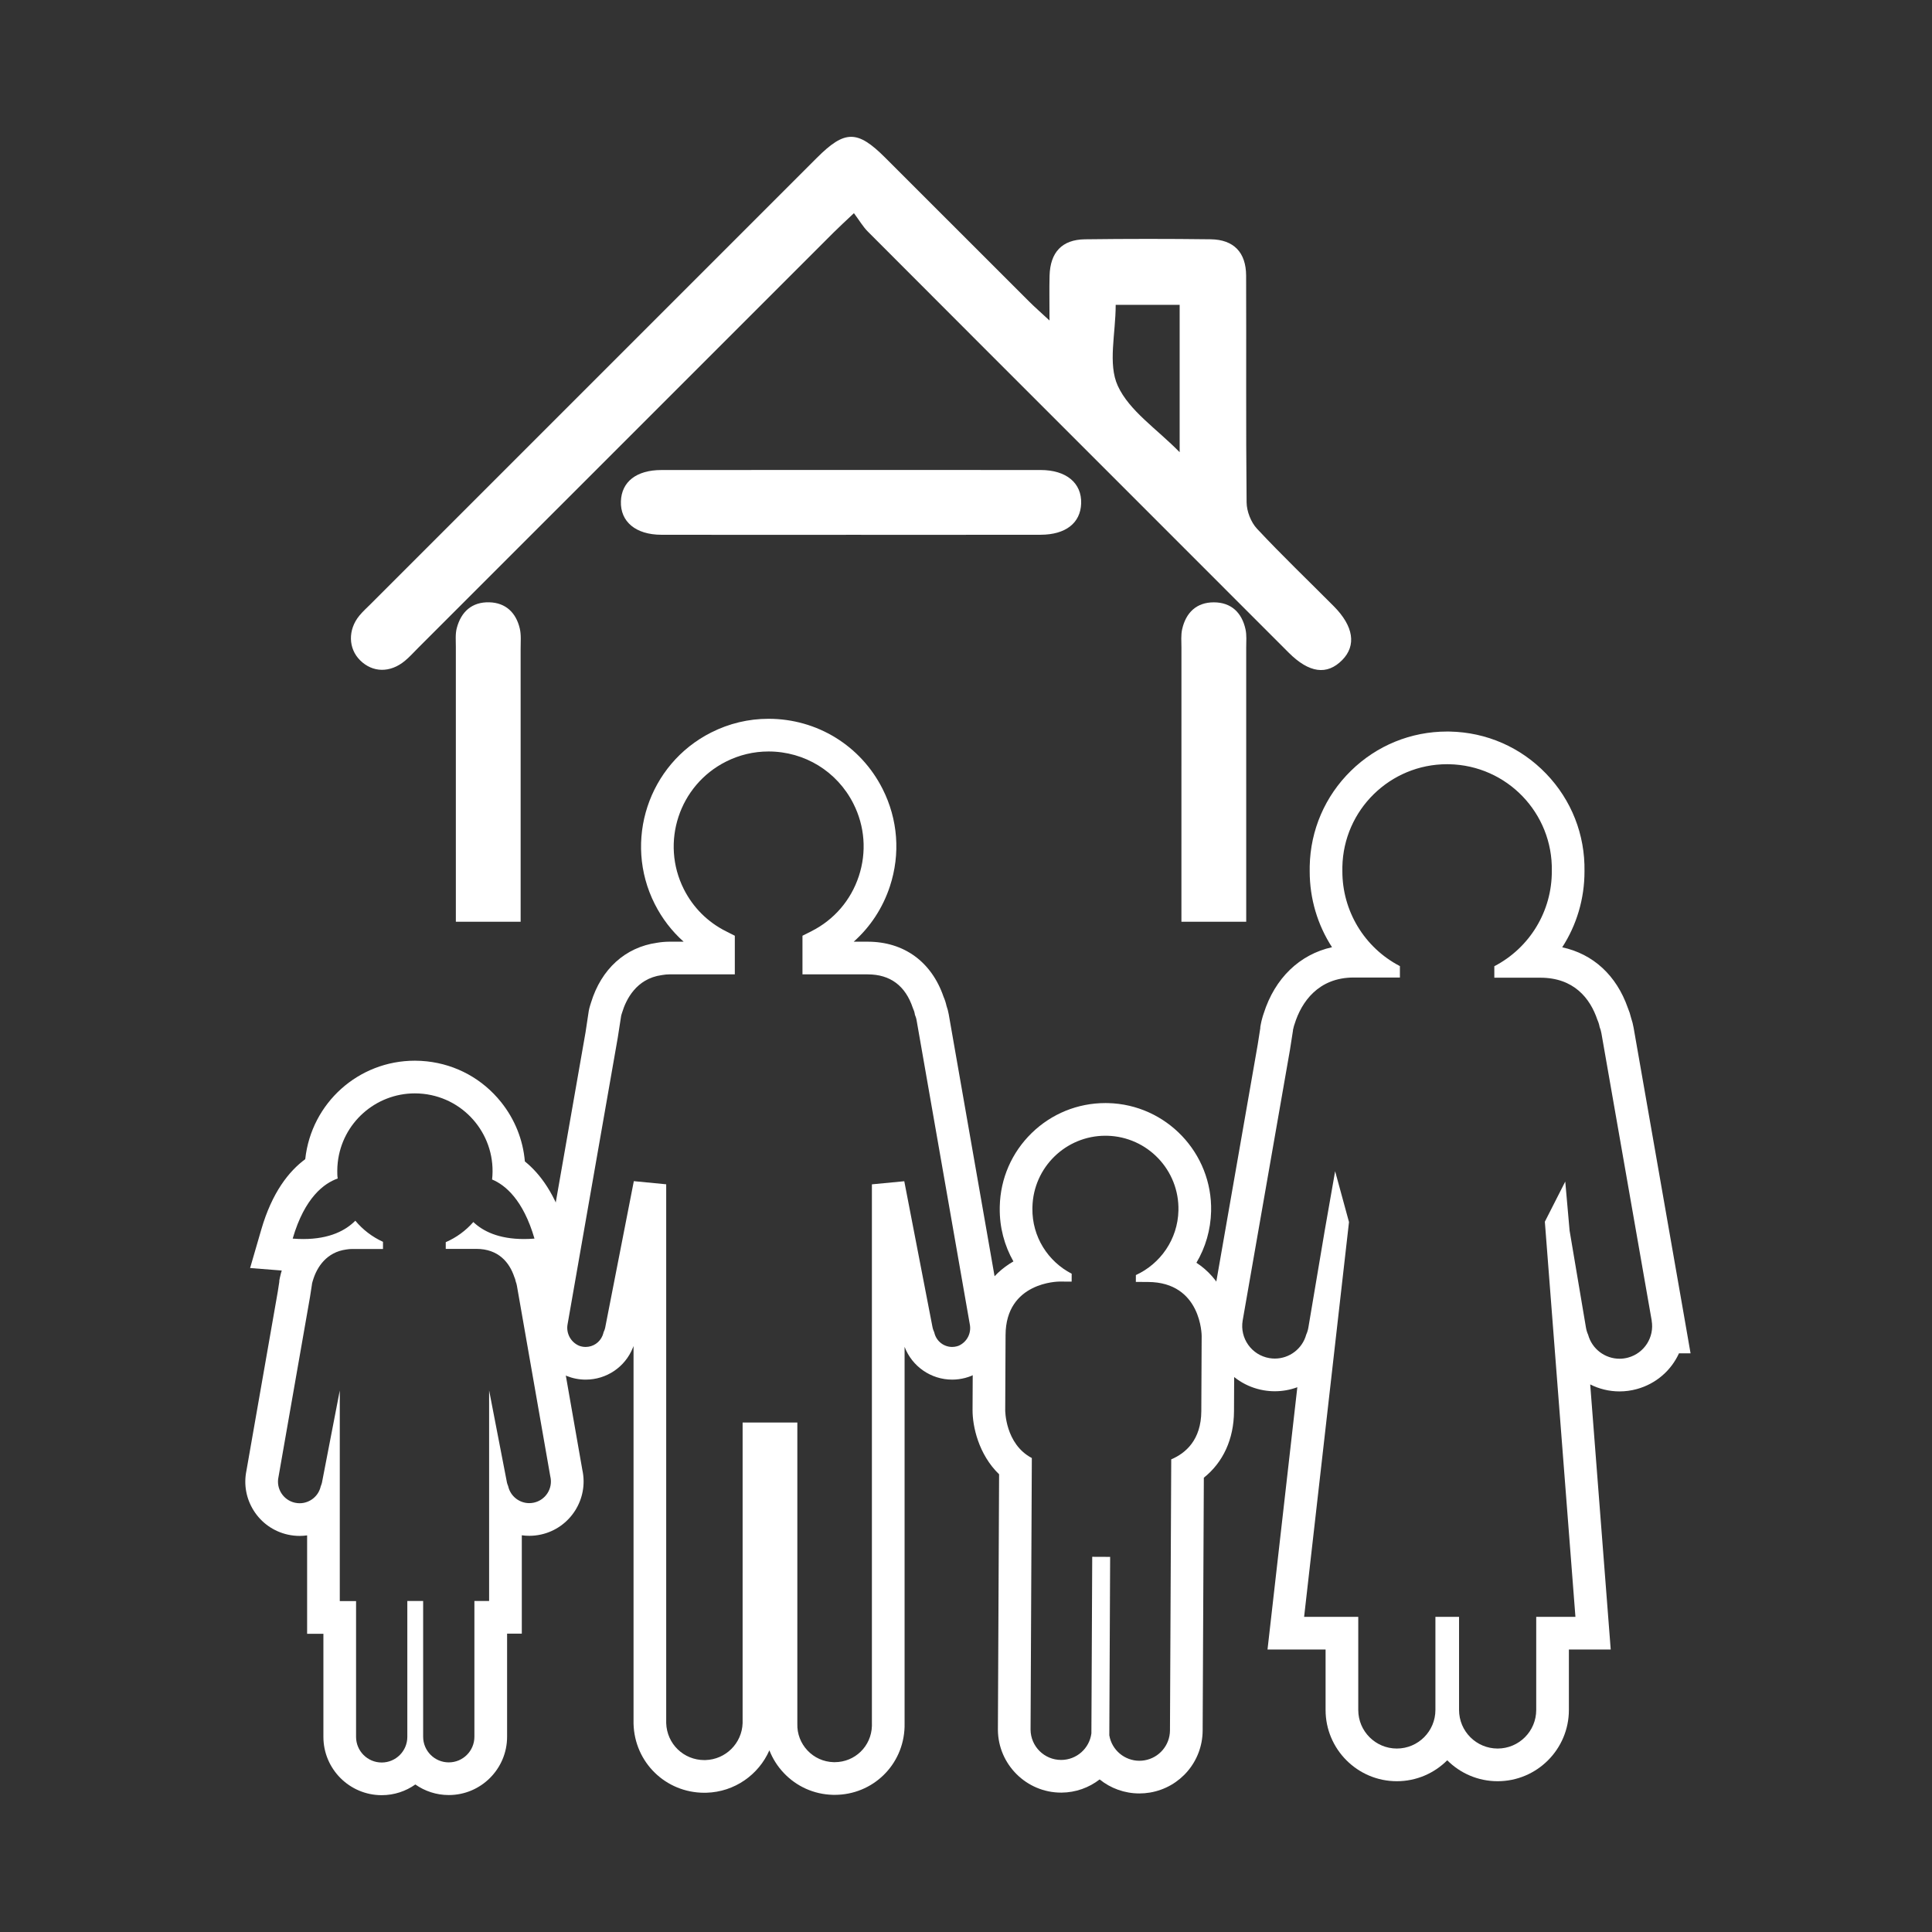
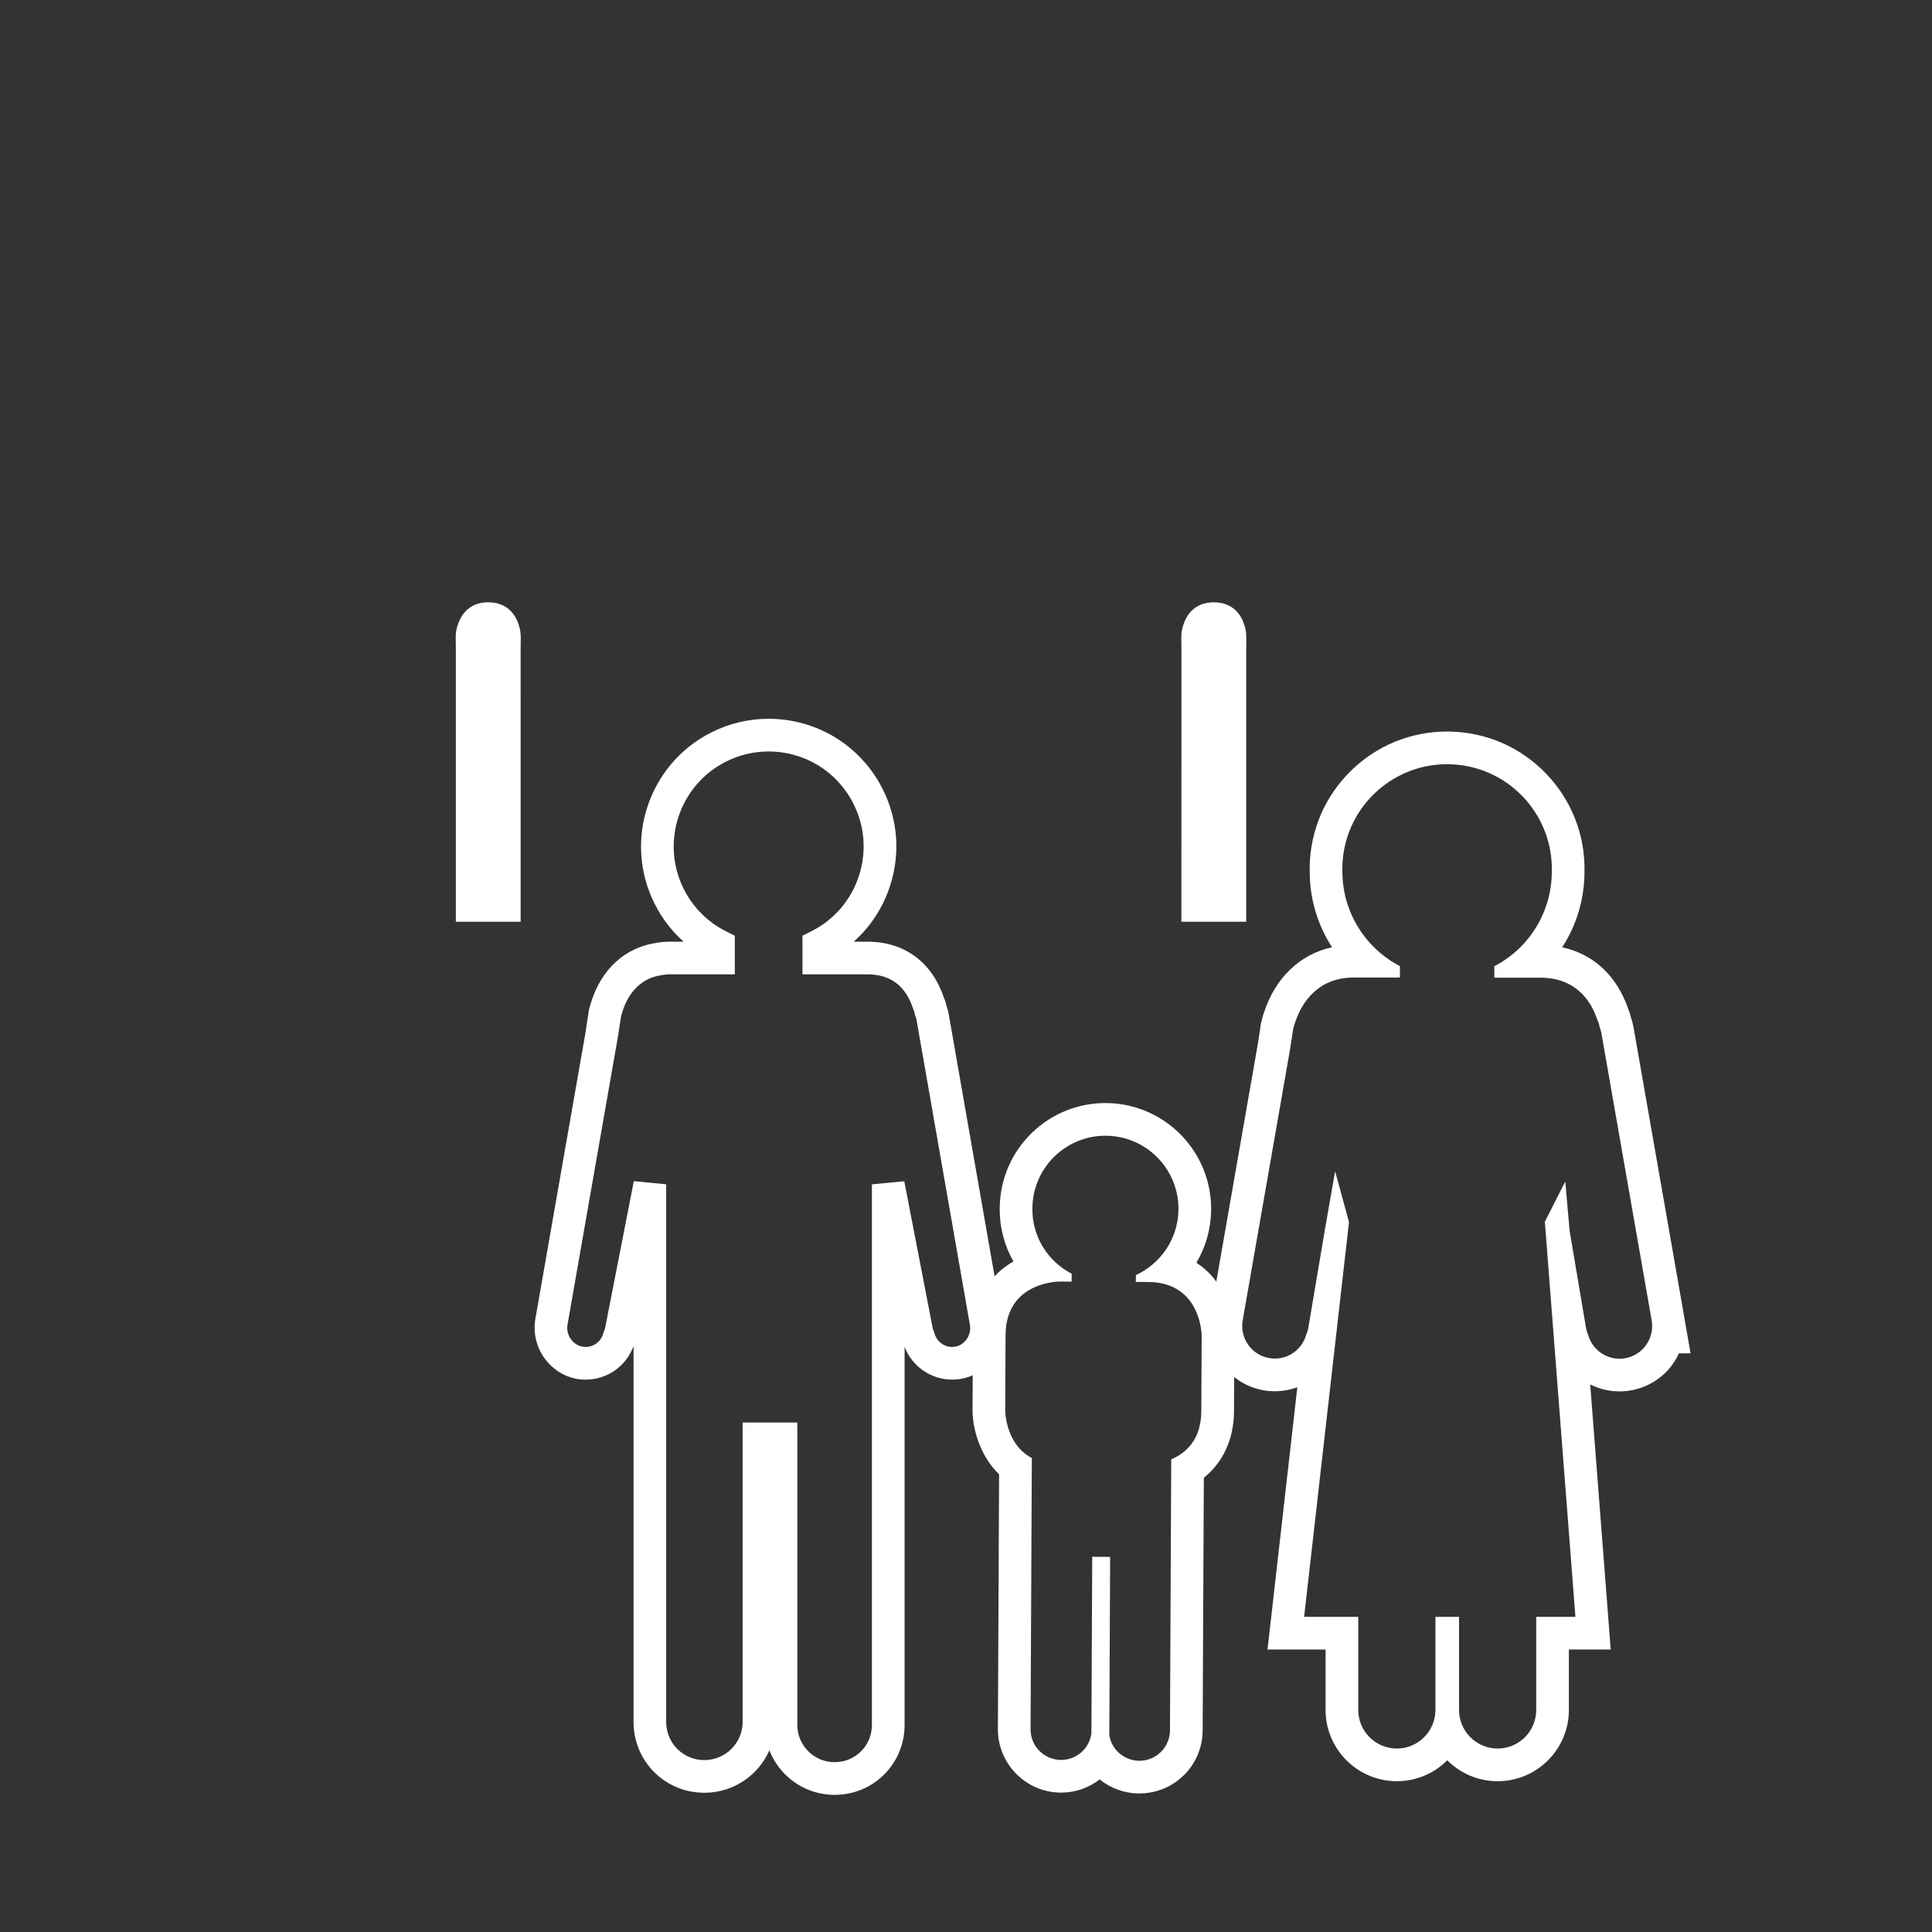
<svg xmlns="http://www.w3.org/2000/svg" id="Calque_1" x="0px" y="0px" width="500px" height="500px" viewBox="0 0 500 500" xml:space="preserve">
  <rect x="0" y="0" width="500" height="500" fill="#333333" stroke="none" />
  <g>
    <path fill="#FFFFFF" d="M374.499,197.778c0.177,0,0.356,0.002,0.534,0.005c14.967,0.292,26.867,12.66,26.575,27.629   c0.053,10.358-5.691,19.872-14.879,24.648v2.969h11.902c8.648,0,12.889,5.292,14.767,10.893c0.271,0.59,0.466,1.213,0.581,1.857   c0.211,0.53,0.368,1.084,0.468,1.651l13.014,74.356h-0.012c0.732,4.278-1.904,8.412-6.091,9.554c-0.744,0.203-1.492,0.3-2.227,0.3   c-3.708,0-7.106-2.465-8.13-6.216c-0.278-0.611-0.47-1.262-0.572-1.927l-4.222-25.016l-1.121-12.697l-5.283,10.392l7.914,102.26   h-10.147v24.099c0,5.512-4.47,9.985-9.985,9.985c-5.515,0-9.985-4.473-9.985-9.985v-24.099h-6.119v24.099   c0,5.512-4.47,9.985-9.982,9.985c-5.515,0-9.985-4.473-9.985-9.985v-24.099h-14.012l11.615-102.17l-3.59-13.153l-2.694,15.367   l-4.22,25.028c-0.104,0.646-0.294,1.278-0.563,1.876c-1.014,3.718-4.39,6.214-8.13,6.214c-0.47,0-0.946-0.039-1.424-0.121   c-4.593-0.785-7.678-5.142-6.895-9.735l12.238-70.053l0.776-4.957v-0.164c0.051-0.285,0.141-0.589,0.201-0.825   c0.063-0.236,0.123-0.468,0.215-0.695c1.774-5.781,6.2-12.065,15.298-12.065h11.963v-2.955c-9.183-4.771-14.93-14.272-14.89-24.62   c-0.007-0.35-0.007-0.702,0-1.051C347.693,209.572,359.771,197.777,374.499,197.778 M374.5,189.321   C374.5,189.321,374.499,189.321,374.5,189.321c-9.356,0-18.192,3.608-24.88,10.161c-6.697,6.561-10.486,15.338-10.669,24.713   c-0.008,0.425-0.009,0.857-0.002,1.284c-0.008,7.135,2.057,13.92,5.772,19.656c-8.37,1.869-14.783,7.991-17.685,17.166   c-0.191,0.528-0.308,0.97-0.384,1.258l-0.01,0.038l-0.016,0.06l-0.025,0.094c-0.077,0.287-0.206,0.768-0.307,1.335l-0.131,0.736   v0.254l-0.663,4.233l-12.225,69.979c-1.57,9.213,4.623,17.957,13.8,19.525c0.942,0.161,1.899,0.242,2.849,0.242   c2.03,0,3.996-0.366,5.825-1.042l-6.647,58.468l-1.07,9.412h9.472h5.556v15.643c0,10.169,8.273,18.441,18.441,18.441   c5.089,0,9.703-2.072,13.042-5.418c3.34,3.345,7.955,5.418,13.044,5.418c10.168,0,18.441-8.273,18.441-18.441v-15.643h1.69h9.136   l-0.705-9.109l-4.605-59.499c2.302,1.164,4.889,1.811,7.588,1.811c1.501,0,3.001-0.201,4.456-0.599   c5.022-1.369,8.915-4.846,10.928-9.255h3l-1.724-9.914l-13.014-74.356c-0.151-0.858-0.368-1.705-0.648-2.528   c-0.208-0.888-0.491-1.755-0.843-2.592c-2.957-8.454-8.992-13.957-16.985-15.691c3.717-5.745,5.78-12.542,5.763-19.689   c0.157-9.459-3.366-18.42-9.928-25.241c-6.585-6.846-15.442-10.718-24.939-10.903C374.965,189.323,374.732,189.321,374.5,189.321   L374.5,189.321L374.5,189.321z" />
    <g>
      <path fill="#FFFFFF" d="M216.004,464.507c-0.17,0-0.341-0.002-0.512-0.007c-4.836-0.135-9.329-2.145-12.653-5.66    c-1.632-1.726-2.885-3.713-3.723-5.861c-2.772,6.32-9.004,10.776-16.303,10.979c-0.174,0.005-0.347,0.007-0.521,0.007    c-10.002,0-18.054-7.836-18.331-17.839l-0.002-0.117v-97.66c-0.054,0.15-0.111,0.299-0.171,0.447    c-2.023,5.011-6.822,8.25-12.226,8.25c-1.695,0-3.357-0.324-4.938-0.963c-5.875-2.498-9.219-8.773-8.034-14.964l12.951-73.978    l0.834-5.531c0.093-0.501,0.229-0.995,0.327-1.321l0.056-0.186c0.065-0.217,0.129-0.43,0.202-0.642    c2.654-8.676,8.865-14.308,17.061-15.468c1.06-0.183,2.135-0.278,3.197-0.282h3.706c-3.062-2.728-5.593-6.02-7.482-9.763    c-8.207-16.256-1.658-36.162,14.599-44.372c4.668-2.356,9.668-3.551,14.864-3.551c12.55,0,23.858,6.955,29.509,18.151    c3.977,7.874,4.648,16.827,1.891,25.209c-1.844,5.606-5.074,10.506-9.367,14.326h3.62c9.38,0,16.526,5.194,19.636,14.26    c0.332,0.755,0.587,1.545,0.761,2.352c0.253,0.708,0.447,1.442,0.578,2.188l13.754,78.599c1.218,6.232-1.986,12.363-7.806,14.922    l-0.105,0.045c-0.493,0.201-1.006,0.372-1.569,0.524c-1.123,0.296-2.257,0.444-3.39,0.444c0,0-0.001,0-0.001,0    c-5.503-0.001-10.381-3.425-12.311-8.481v97.387c0.008,0.317,0.007,0.634-0.002,0.954    C233.825,456.774,225.875,464.507,216.004,464.507z M192.193,368.148h14.159l-0.002,77.979c-0.073,2.578,0.863,5.029,2.634,6.902    c1.771,1.874,4.166,2.945,6.744,3.017l0.276,0.003c5.261,0,9.498-4.122,9.646-9.385c0.005-0.181,0.005-0.358,0-0.535l-0.002-0.122    V306.505l8.379-0.803l7.305,37.766c0.023,0.155,0.063,0.319,0.12,0.49c0.065,0.203,0.117,0.343,0.177,0.478l0.135,0.306    l0.085,0.323c0.547,2.075,2.425,3.523,4.566,3.523h0c0.405,0,0.813-0.053,1.212-0.159c0.18-0.048,0.35-0.102,0.501-0.162    c2.141-0.971,3.313-3.247,2.853-5.556l-0.018-0.098l-13.761-78.642c-0.057-0.322-0.145-0.638-0.263-0.937l-0.153-0.388    l-0.074-0.411c-0.059-0.325-0.159-0.642-0.297-0.94l-0.174-0.437c-1.926-5.767-5.858-8.691-11.686-8.691h-16.875v-9.997    l2.323-1.172c5.859-2.958,10.215-8.021,12.266-14.257c2.051-6.235,1.552-12.896-1.407-18.755    c-4.205-8.33-12.62-13.505-21.961-13.505c-3.859,0-7.578,0.889-11.052,2.643c-12.094,6.108-16.967,20.917-10.861,33.012    c2.383,4.721,6.138,8.477,10.862,10.862l2.322,1.172v9.997h-16.941c-0.591,0.002-1.209,0.058-1.819,0.166l-0.159,0.025    c-6.64,0.915-9.258,6.432-10.228,9.639l-0.067,0.203c-0.036,0.102-0.065,0.204-0.095,0.308l-0.068,0.229    c-0.011,0.035-0.023,0.076-0.035,0.12v0.024l-0.883,5.678l-12.979,74.133c-0.45,2.311,0.797,4.657,2.964,5.579    c0.499,0.201,1.095,0.318,1.699,0.318c1.938,0,3.659-1.162,4.385-2.961c0.076-0.188,0.139-0.377,0.188-0.565l0.087-0.328    l0.138-0.31c0.059-0.132,0.11-0.267,0.154-0.404c0.075-0.224,0.115-0.387,0.138-0.543l0.032-0.188l7.352-37.607l8.378,0.811    v139.451c0.176,5.366,4.504,9.564,9.876,9.564l0.285-0.004c5.232-0.145,9.444-4.34,9.615-9.559V368.148z" />
    </g>
    <path fill="#FFFFFF" d="M286.08,293.927c0.154,0,0.31,0.002,0.465,0.005c10.435,0.257,18.687,8.919,18.433,19.354   c-0.18,7.458-4.666,13.781-11.013,16.701l-0.008,1.773l3.143,0.014c13.899,0.065,13.89,13.966,13.89,13.966l-0.091,19.46   c-0.035,7.462-4.065,10.902-7.784,12.478L303.03,396l-0.002,0.379l-0.24,51.455c-0.027,3.833-2.802,7.098-6.582,7.738   c-0.448,0.076-0.893,0.113-1.332,0.113c-3.785,0-7.13-2.728-7.785-6.584l0.215-46.182l-4.637-0.021l-0.213,45.701   c-0.514,3.915-3.838,6.848-7.784,6.873c-0.02,0-0.038,0-0.058,0c-4.339,0-7.872-3.506-7.902-7.852l0.184-39.491l0.144-30.789   c-6.929-3.647-6.888-12.384-6.888-12.384l0.091-19.451c0.064-13.773,13.711-13.836,13.963-13.836c0.002,0,0.004,0,0.004,0   l3.134,0.014l0.009-2.047c-6.114-3.15-10.267-9.547-10.165-16.891c0.001-0.126,0.004-0.251,0.006-0.375   C267.442,302.088,275.854,293.927,286.08,293.927 M286.081,285.471c-7.17,0-13.948,2.758-19.087,7.766   c-5.148,5.017-8.08,11.739-8.255,18.928l0,0.009l-0.001,0.038c-0.003,0.149-0.006,0.301-0.007,0.452   c-0.062,4.951,1.198,9.68,3.539,13.788c-5.712,3.299-10.439,9.324-10.484,19.014l-0.091,19.451   c-0.019,4.154,1.521,11.455,6.869,16.626l-0.124,26.547l-0.184,39.491l0,0.048l0,0.048c0.061,8.961,7.399,16.251,16.358,16.251   l0.11,0c3.678-0.023,7.111-1.288,9.865-3.413c2.823,2.282,6.412,3.627,10.286,3.627c0.916,0,1.841-0.078,2.748-0.232   c7.838-1.328,13.568-8.064,13.623-16.017l0.24-51.474l0.002-0.379l0.064-13.607c4.988-3.976,7.772-9.991,7.806-17.192l0.091-19.46   c0.001-0.947-0.123-5.756-2.62-10.769c-1.737-3.488-4.178-6.251-7.195-8.214c2.341-3.943,3.684-8.495,3.801-13.307   c0.367-15.075-11.601-27.642-26.679-28.012C286.526,285.474,286.302,285.471,286.081,285.471L286.081,285.471z" />
-     <path fill="#FFFFFF" d="M107.355,282.964c0.734,0,1.476,0.04,2.222,0.122c11.031,1.21,18.99,11.137,17.778,22.168   c3.381,1.401,8.048,5.243,10.968,15.295c-0.955,0.075-1.864,0.111-2.73,0.111c-6.564,0-10.638-2.051-13.093-4.401   c-1.965,2.247-4.405,4.026-7.141,5.215v1.734h7.912c5.743,0,8.576,3.531,9.819,7.234c0.182,0.392,0.312,0.807,0.387,1.232   c0.138,0.357,0.242,0.725,0.305,1.104l8.654,49.421h0.009c0.667,3.022-1.238,6.007-4.256,6.676   c-0.408,0.09-0.815,0.134-1.216,0.134c-2.568,0-4.881-1.78-5.46-4.392c-0.074-0.169-0.139-0.342-0.195-0.517   c-0.084-0.247-0.147-0.502-0.184-0.76l-4.55-23.512v54.499h-3.808v35.139c0,3.665-2.97,6.635-6.632,6.635   c-3.663,0-6.633-2.97-6.633-6.635v-35.139h-4.095v35.175c0,3.662-2.968,6.632-6.633,6.632c-3.663,0-6.632-2.97-6.632-6.632v-35.139   h-4.214v-54.508l-4.548,23.512c-0.039,0.258-0.102,0.511-0.186,0.76c-0.054,0.178-0.119,0.348-0.195,0.52   c-0.577,2.611-2.892,4.388-5.462,4.388c-0.4,0-0.807-0.043-1.214-0.133c-3.018-0.669-4.925-3.656-4.256-6.674l8.152-46.561   l0.511-3.299v-0.111c0.037-0.184,0.1-0.398,0.139-0.546c0.037-0.149,0.082-0.307,0.139-0.454c1.056-3.485,3.604-7.206,8.561-7.884   c0.524-0.093,1.059-0.138,1.591-0.138h7.949v-1.855c-2.768-1.258-5.215-3.126-7.16-5.463c-2.446,2.47-6.574,4.743-13.487,4.743   c-0.864,0-1.771-0.036-2.724-0.111c3.122-10.745,8.237-14.36,11.654-15.555c-0.113-0.65-0.113-1.308-0.113-1.972   c0.002-0.723,0.041-1.444,0.121-2.16C88.539,290.578,97.244,282.964,107.355,282.964 M107.355,274.508L107.355,274.508   c-14.57,0-26.759,10.933-28.352,25.431c-0.002,0.018-0.004,0.037-0.006,0.055c-4.232,3.12-8.584,8.6-11.372,18.197l-2.898,9.974   l8.189,0.645c-0.081,0.249-0.155,0.506-0.223,0.773l-0.005,0.02c-0.058,0.212-0.155,0.566-0.239,0.988l-0.166,0.826v0.302   l-0.398,2.574l-8.112,46.332c-0.736,3.594-0.058,7.268,1.92,10.37c2.018,3.163,5.147,5.352,8.81,6.164   c1.004,0.222,2.025,0.333,3.043,0.333c0.654,0,1.3-0.046,1.934-0.136v17.007v8.456h4.214v26.682c0,8.32,6.769,15.088,15.089,15.088   c3.239,0,6.244-1.026,8.705-2.77c2.452,1.724,5.438,2.736,8.656,2.736c8.32,0,15.089-6.77,15.089-15.091v-26.682h3.808v-8.456   v-16.997c0.634,0.09,1.279,0.136,1.932,0.136c1.02,0,2.045-0.112,3.045-0.334c7.56-1.675,12.353-9.191,10.684-16.753l-0.002-0.009   l-8.583-49.017c-0.113-0.666-0.276-1.329-0.488-1.982c-0.048-0.197-0.1-0.392-0.156-0.586l7.868-0.621l-2.896-9.971   c-2.642-9.095-6.688-14.457-10.612-17.617c-0.476-5.585-2.592-10.906-6.178-15.377c-4.771-5.95-11.574-9.685-19.155-10.517   C109.46,274.566,108.401,274.508,107.355,274.508L107.355,274.508z" />
    <g>
      <path fill="#FFFFFF" d="M117.975,238.541h16.767c0-23.541,0.002-47.081-0.005-70.622c-0.001-1.775,0.177-3.618-0.23-5.309    c-0.973-4.038-3.615-6.614-7.858-6.734c-4.493-0.127-7.32,2.432-8.439,6.685c-0.397,1.509-0.238,3.179-0.239,4.775    C117.967,191.071,117.973,214.806,117.975,238.541z" />
      <path fill="#FFFFFF" d="M305.751,238.541h16.77c-0.001-23.637,0.001-47.273-0.005-70.91c0-1.598,0.156-3.249-0.183-4.782    c-0.954-4.315-3.709-6.962-8.19-6.965c-4.483-0.002-7.233,2.655-8.202,6.958c-0.345,1.53-0.185,3.184-0.185,4.782    C305.75,191.262,305.751,214.901,305.751,238.541z" />
-       <path fill="#FFFFFF" d="M271.612,82.948c0-4.86-0.075-8.226,0.016-11.588c0.166-6.066,3.223-9.354,9.157-9.429    c10.845-0.136,21.694-0.14,32.538-0.003c5.948,0.075,9.15,3.373,9.173,9.407c0.073,19.559-0.076,39.119,0.125,58.676    c0.024,2.31,1.115,5.134,2.682,6.813c6.428,6.884,13.25,13.399,19.892,20.084c5.125,5.159,5.875,10.156,2.168,13.914    c-3.93,3.983-8.546,3.381-13.852-1.919c-16.104-16.083-32.18-32.195-48.272-48.289c-20.221-20.224-40.458-40.434-60.65-60.688    c-1.247-1.251-2.158-2.837-3.592-4.757c-2.298,2.18-3.825,3.563-5.28,5.018c-35.84,35.827-71.672,71.661-107.507,107.493    c-1.131,1.131-2.202,2.339-3.431,3.355c-3.806,3.146-8.318,3.064-11.554-0.121c-3.108-3.058-3.229-7.925-0.216-11.592    c0.9-1.095,1.97-2.05,2.976-3.055c38.473-38.475,76.945-76.951,115.422-115.421c7.238-7.237,10.484-7.238,17.675-0.049    c12.449,12.446,24.892,24.897,37.351,37.333C267.767,79.461,269.193,80.703,271.612,82.948z M288.74,78.895    c0,7.478-2.057,15.282,0.541,20.953c2.981,6.506,10.088,11.122,16.013,17.183c0-13.655,0-25.912,0-38.136    C299.576,78.895,294.314,78.895,288.74,78.895z" />
-       <path fill="#FFFFFF" d="M220.247,138.406c-16.359,0.002-32.718,0.023-49.077-0.008c-6.641-0.012-10.654-3.38-10.48-8.653    c0.168-5.062,4.006-8.097,10.479-8.102c32.718-0.025,65.437-0.026,98.155-0.005c6.642,0.004,10.653,3.379,10.479,8.653    c-0.168,5.063-4.004,8.089-10.478,8.102C252.965,138.425,236.606,138.404,220.247,138.406z" />
    </g>
  </g>
  <g>
</g>
  <g>
</g>
  <g>
</g>
  <g>
</g>
</svg>